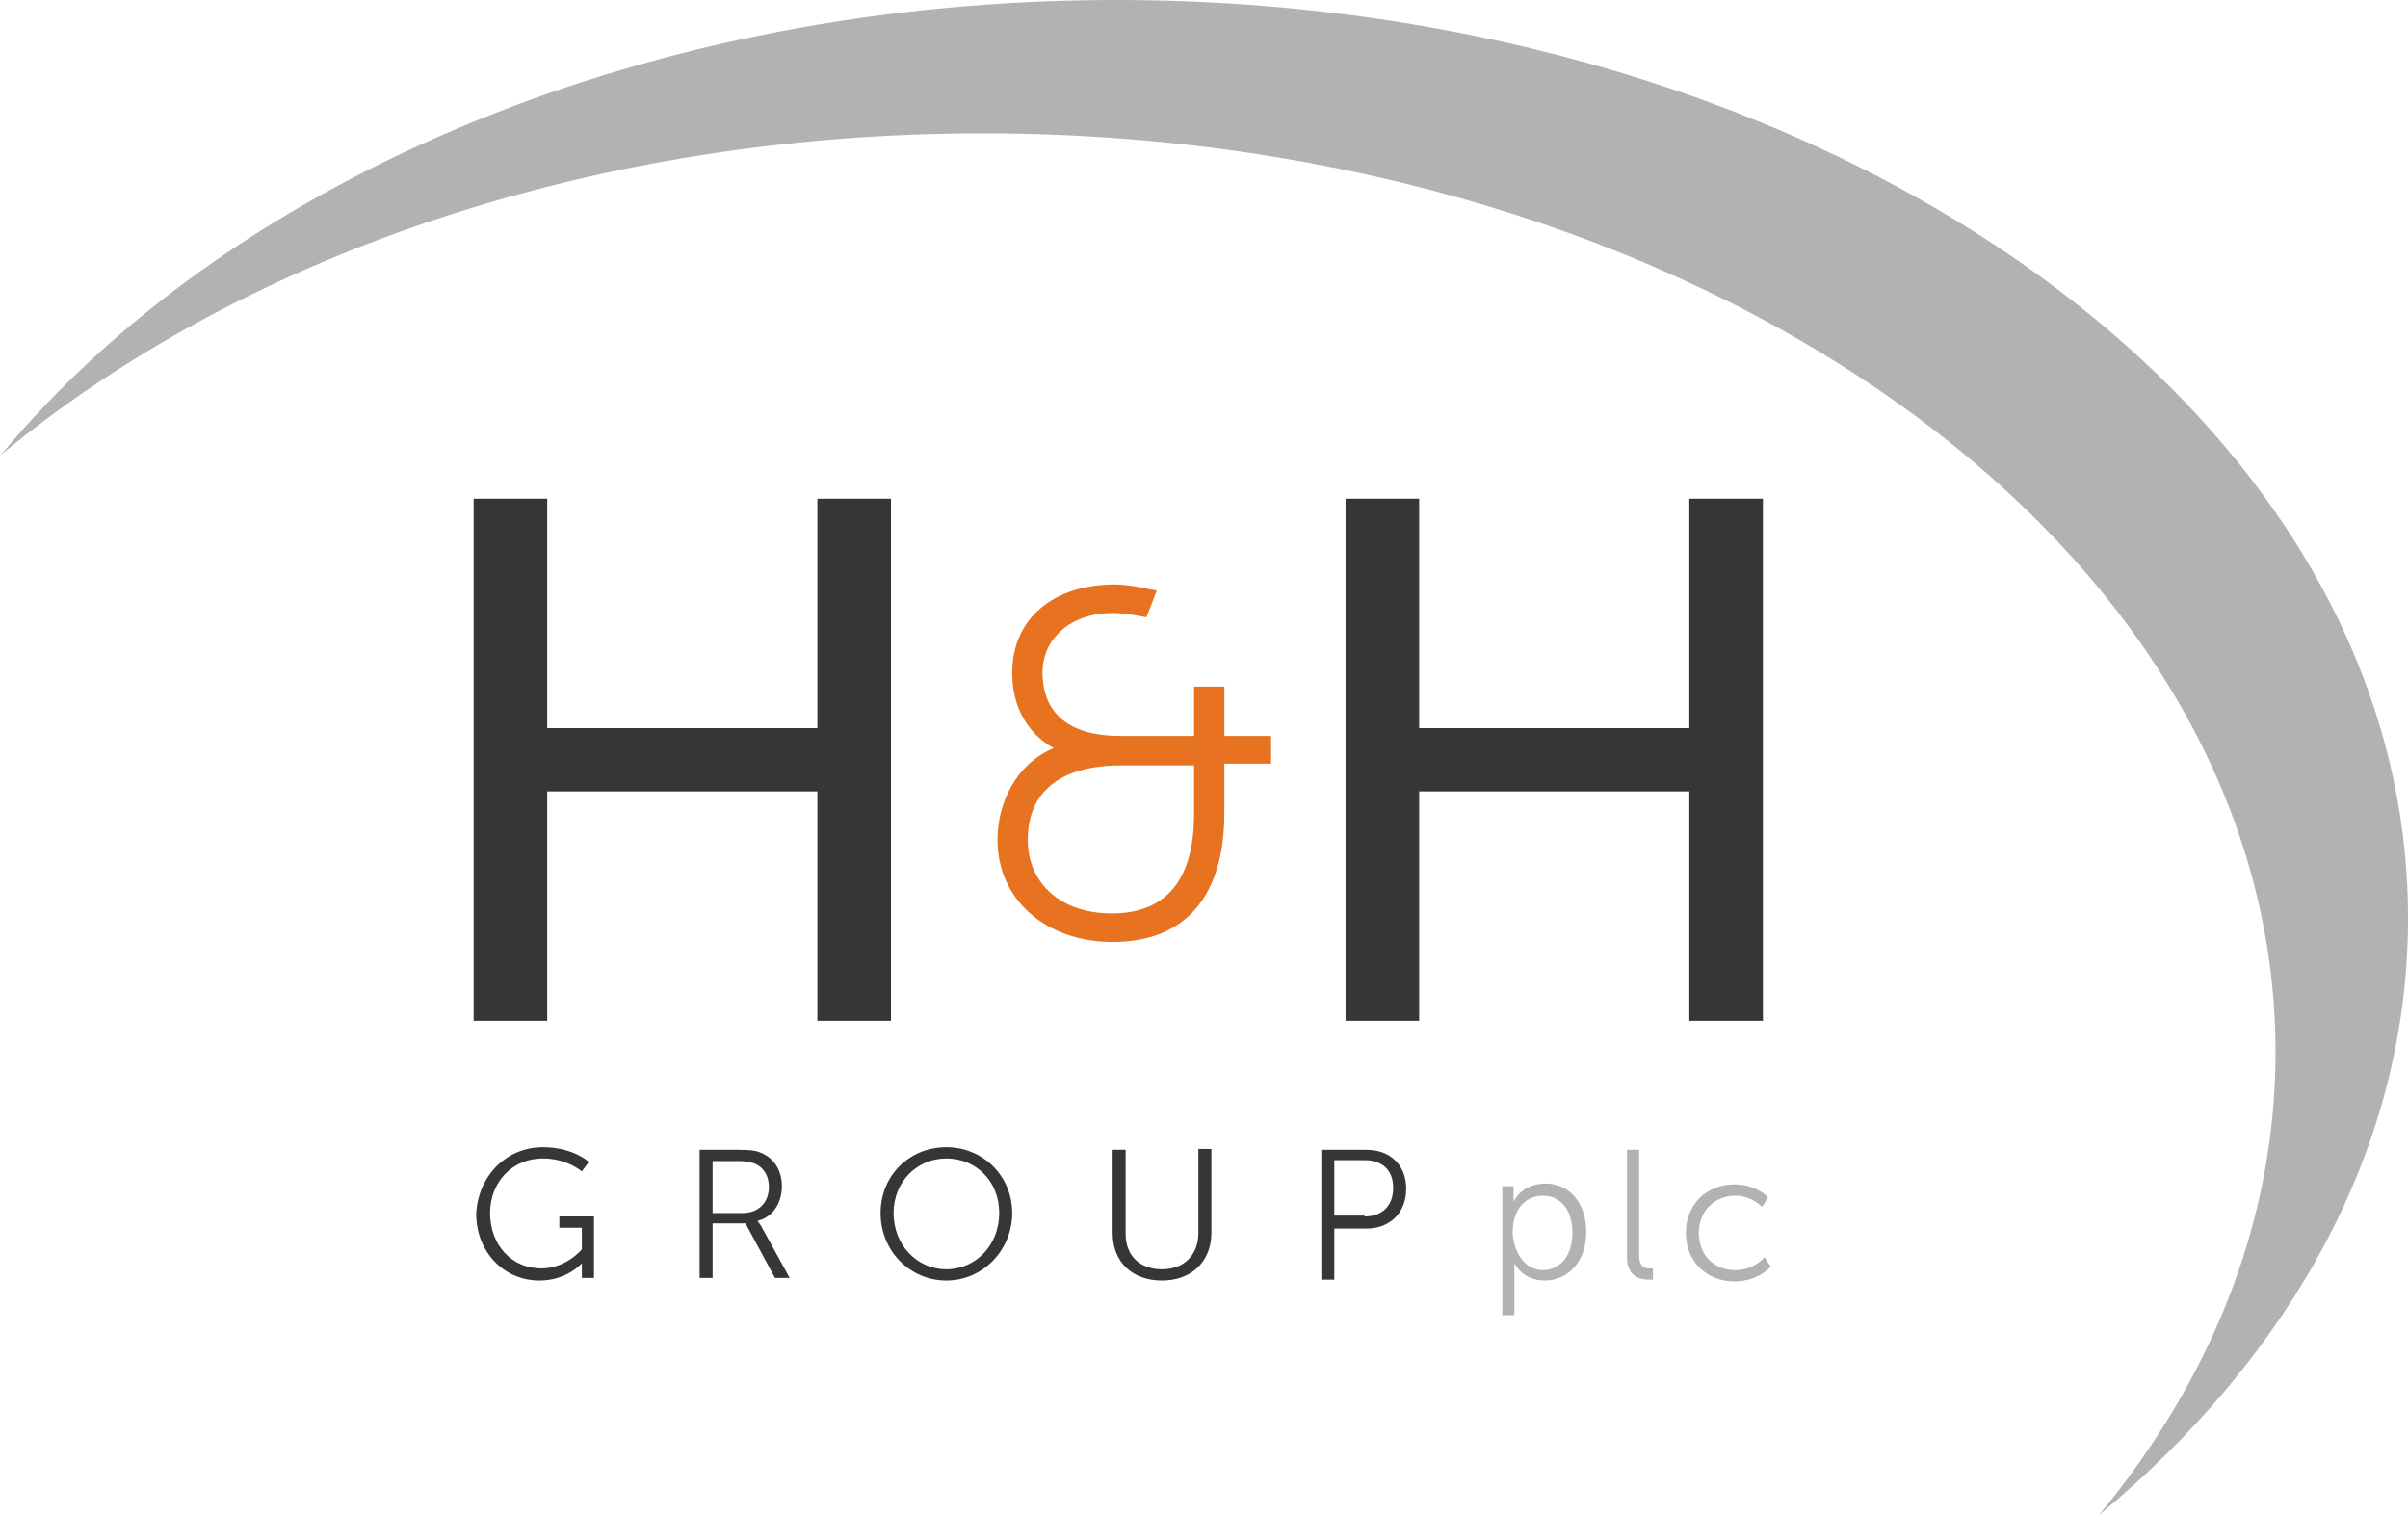
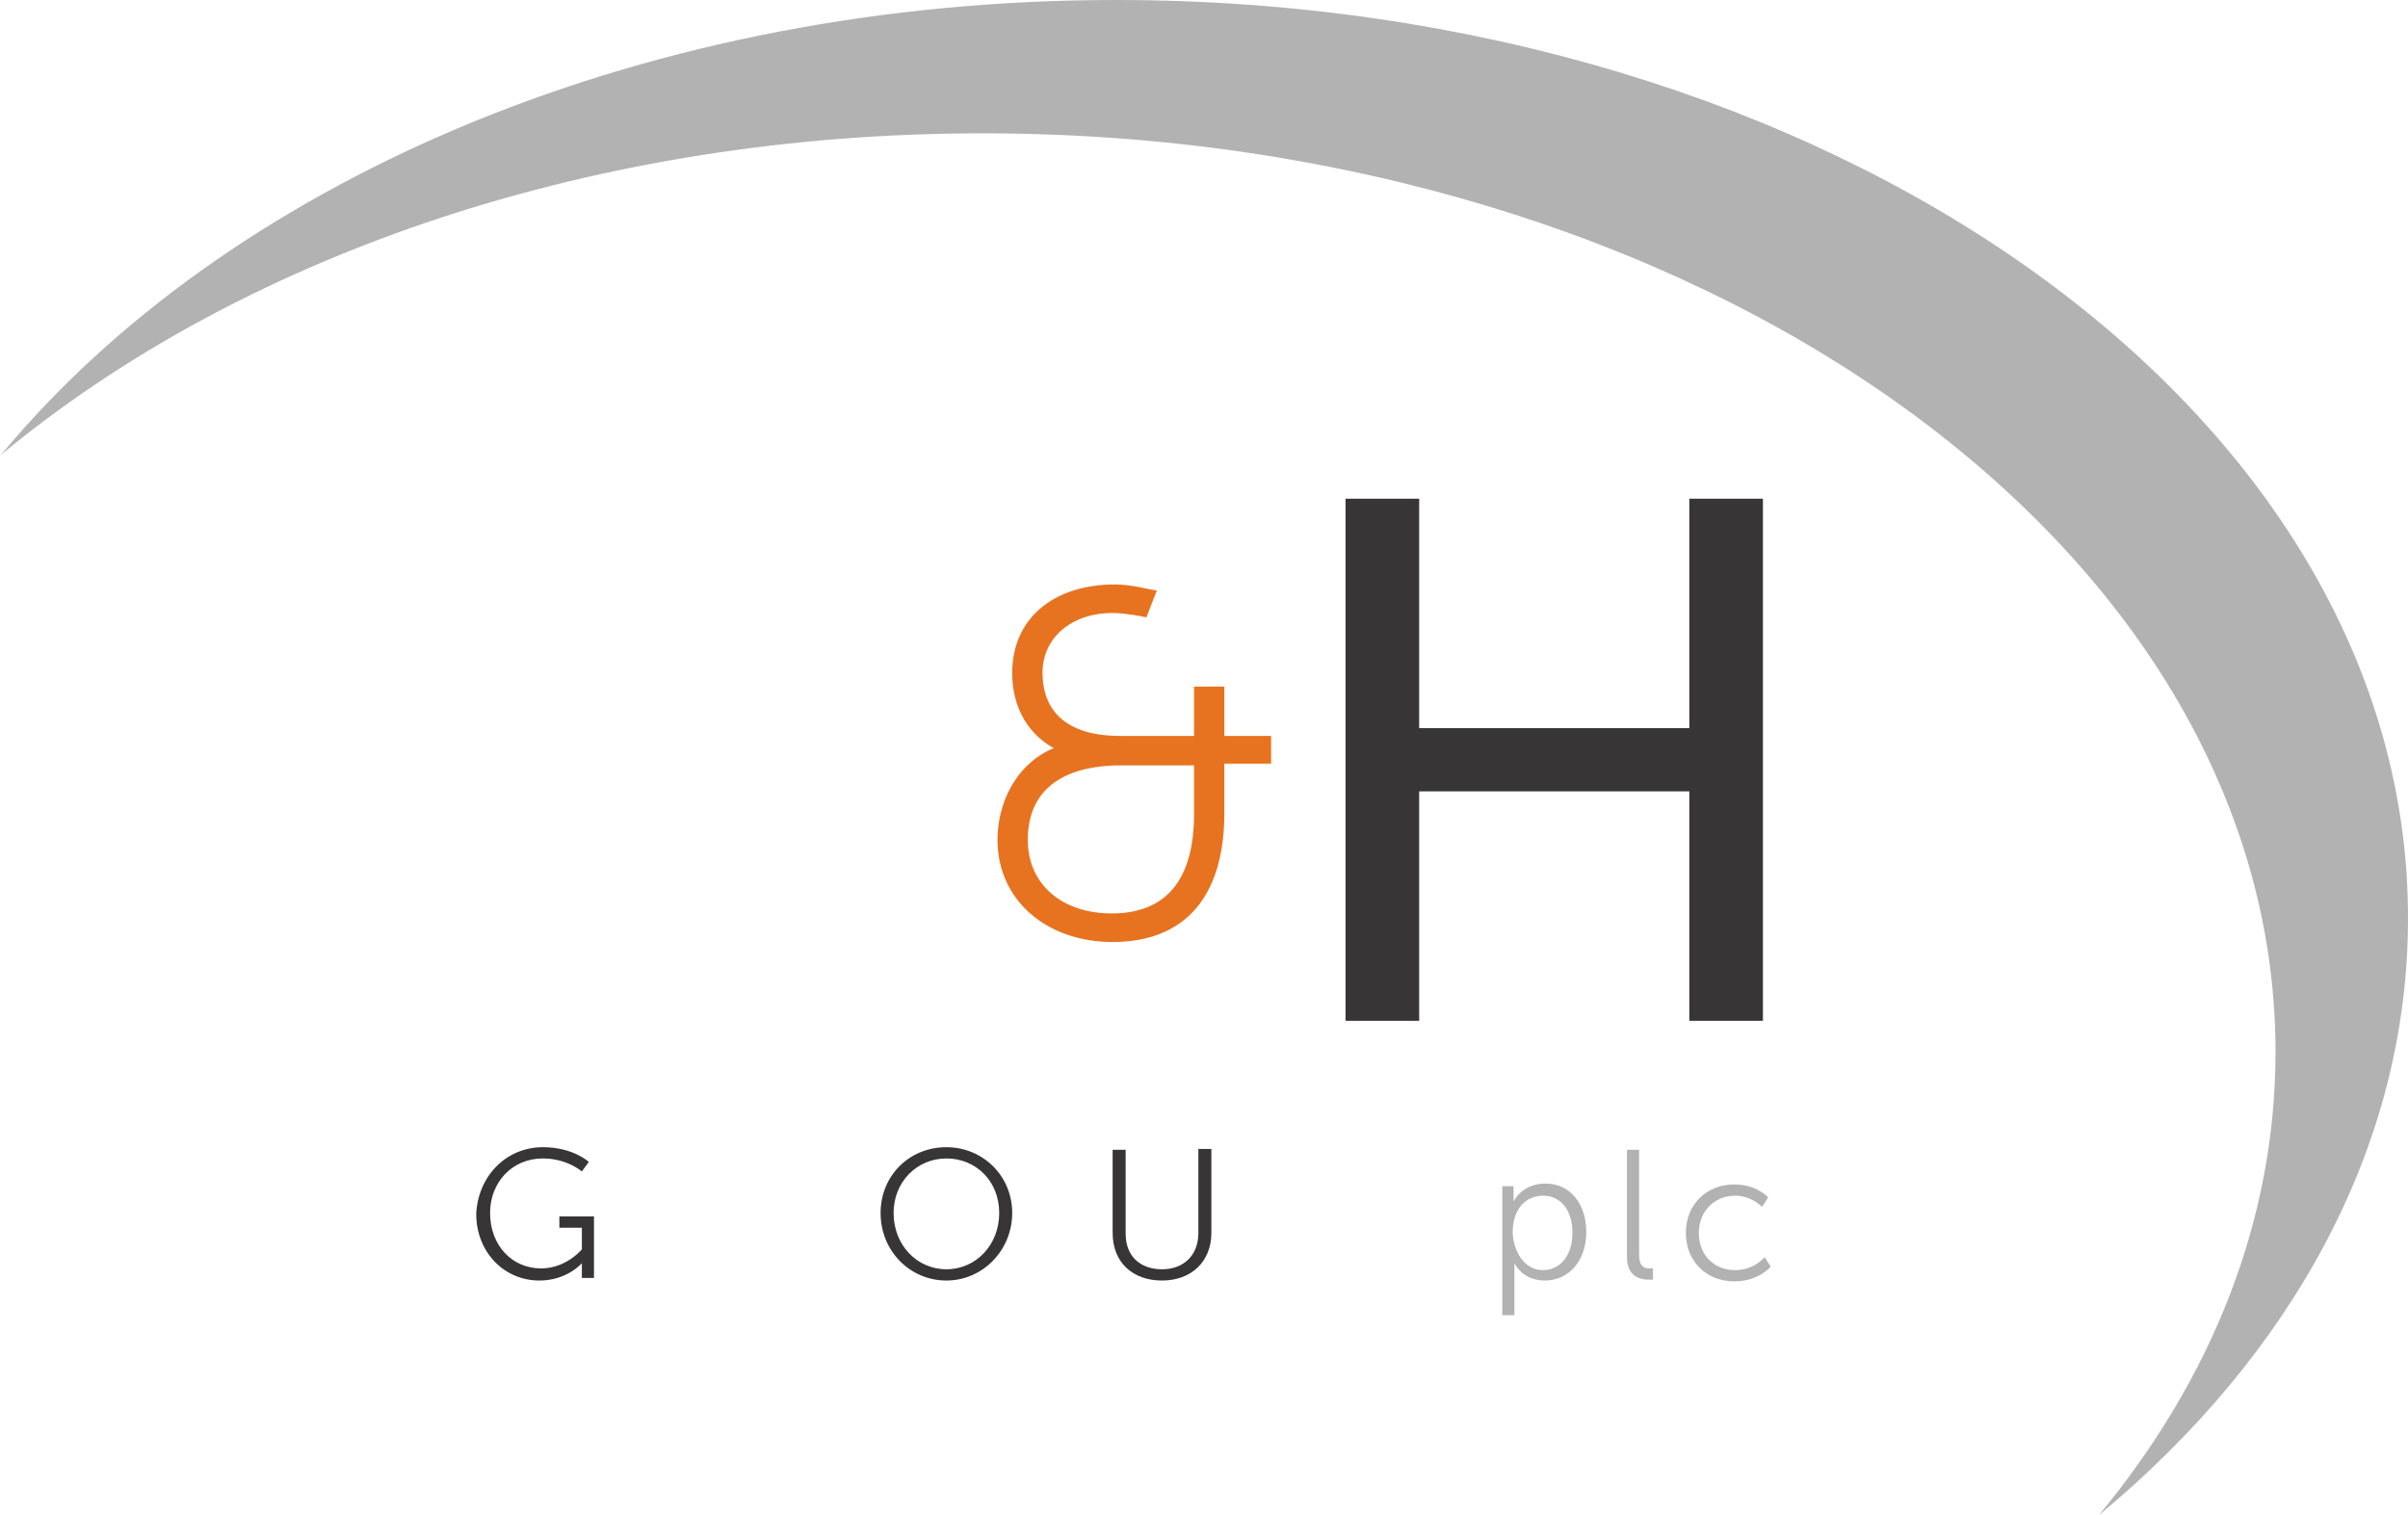
<svg xmlns="http://www.w3.org/2000/svg" id="Layer_2" data-name="Layer 2" viewBox="0 0 278.1 175">
  <defs>
    <style>
      .cls-1 {
        fill: #373536;
      }

      .cls-2 {
        fill: #e77320;
      }

      .cls-3 {
        fill: #b2b2b2;
      }
    </style>
  </defs>
  <g id="Layer_1-2" data-name="Layer 1">
    <path class="cls-1" d="M62.7,132.5c3.5,0,5.3,1.7,5.3,1.7l-.8,1.1s-1.7-1.5-4.5-1.5c-3.6,0-6.1,2.8-6.1,6.3,0,3.7,2.5,6.4,5.9,6.4,2.9,0,4.7-2.2,4.7-2.2v-2.5h-2.6v-1.3h4v7.1h-1.4v-1.7h0s-1.7,2-4.9,2c-4.1,0-7.3-3.3-7.3-7.7.2-4.3,3.4-7.7,7.7-7.7Z" />
-     <path class="cls-1" d="M80.8,132.8h4.4c1.5,0,2.2.1,2.8.4,1.4.6,2.3,2,2.3,3.8,0,2-1.1,3.6-2.8,4h0s.1.2.4.6l3.3,6h-1.7l-3.4-6.3h-3.8v6.3h-1.5s0-14.8,0-14.8ZM85.8,140.1c1.8,0,3-1.2,3-3,0-1.2-.5-2.1-1.4-2.6-.4-.2-1-.4-2.1-.4h-3v6h3.5Z" />
    <path class="cls-1" d="M109.3,132.5c4.2,0,7.6,3.3,7.6,7.6s-3.4,7.8-7.6,7.8-7.6-3.4-7.6-7.8c0-4.3,3.3-7.6,7.6-7.6ZM109.3,146.6c3.4,0,6.1-2.8,6.1-6.5s-2.7-6.3-6.1-6.3-6.1,2.7-6.1,6.3c0,3.7,2.7,6.5,6.1,6.5Z" />
    <path class="cls-1" d="M128.5,132.8h1.5v9.7c0,2.6,1.7,4.1,4.2,4.1s4.2-1.6,4.2-4.2v-9.7h1.5v9.7c0,3.3-2.3,5.5-5.7,5.5s-5.7-2.1-5.7-5.5v-9.6Z" />
-     <path class="cls-1" d="M152.6,132.8h5.2c2.7,0,4.6,1.7,4.6,4.5s-1.9,4.6-4.6,4.6h-3.7v5.9h-1.5v-15ZM157.6,140.5c2,0,3.3-1.2,3.3-3.3s-1.3-3.2-3.3-3.2h-3.5v6.4h3.5v.1Z" />
    <path class="cls-3" d="M173.4,137h1.4v1.8h0s.9-2.1,3.7-2.1,4.7,2.3,4.7,5.6-2,5.6-4.8,5.6c-2.6,0-3.5-2-3.5-2h0v6h-1.4v-14.9h-.1ZM178.2,146.7c1.9,0,3.4-1.6,3.4-4.3s-1.4-4.3-3.4-4.3c-1.8,0-3.5,1.3-3.5,4.3.1,2.1,1.3,4.3,3.5,4.3Z" />
    <path class="cls-3" d="M187.9,132.8h1.4v12.1c0,1.4.6,1.6,1.2,1.6h.4v1.3h-.5c-.9,0-2.5-.3-2.5-2.6v-12.4h0Z" />
    <path class="cls-3" d="M200.3,136.8c2.6,0,3.9,1.5,3.9,1.5l-.7,1.1s-1.2-1.3-3.1-1.3c-2.3,0-4.2,1.7-4.2,4.3s1.8,4.3,4.2,4.3c2.2,0,3.4-1.5,3.4-1.5l.7,1.1s-1.4,1.7-4.2,1.7c-3.2,0-5.6-2.3-5.6-5.6,0-3.3,2.4-5.6,5.6-5.6Z" />
-     <path class="cls-1" d="M54.7,57.6h8.5v26.5h31.2v-26.5h8.5v60.3h-8.5v-26.5h-31.2v26.5h-8.5v-60.3Z" />
    <path class="cls-1" d="M155.4,57.6h8.5v26.5h31.2v-26.5h8.5v60.3h-8.5v-26.5h-31.2v26.5h-8.5v-60.3Z" />
    <path class="cls-3" d="M128.9,0C74.9,0,27.8,20.4,1.5,50.9h0c-.5.6-1,1.2-1.5,1.7.5-.4,1-.8,1.5-1.2h0C28.9,29.3,68.8,15.4,113.5,15.4c82.4,0,149.3,47.5,149.3,106.1,0,19.5-7.4,37.8-20.4,53.5,22.3-18.5,35.7-42.6,35.7-68.9C278.2,47.5,211.3,0,128.9,0Z" />
    <path class="cls-2" d="M141.4,85v-5.7h-3.5v5.7h-8.5c-7.4,0-9-4-9-7.3,0-4,3.3-6.9,8.1-6.9,1.4,0,3.4.4,3.4.4l.5.1,1.2-3.1-.6-.1c-.1,0-2.5-.6-4.2-.6-7.2,0-11.9,4-11.9,10.2,0,5.3,3.1,7.8,4.8,8.7-4.5,1.9-6.5,6.5-6.5,10.6,0,6.9,5.6,11.8,13.3,11.8,8.4,0,12.9-5.3,12.9-14.9v-5.7h5.4v-3.2h-5.4ZM137.9,88.3v5.7c0,7.6-3.2,11.5-9.5,11.5-5.8,0-9.7-3.4-9.7-8.5,0-5.6,3.8-8.6,10.8-8.6h8.4v-.1Z" />
  </g>
</svg>